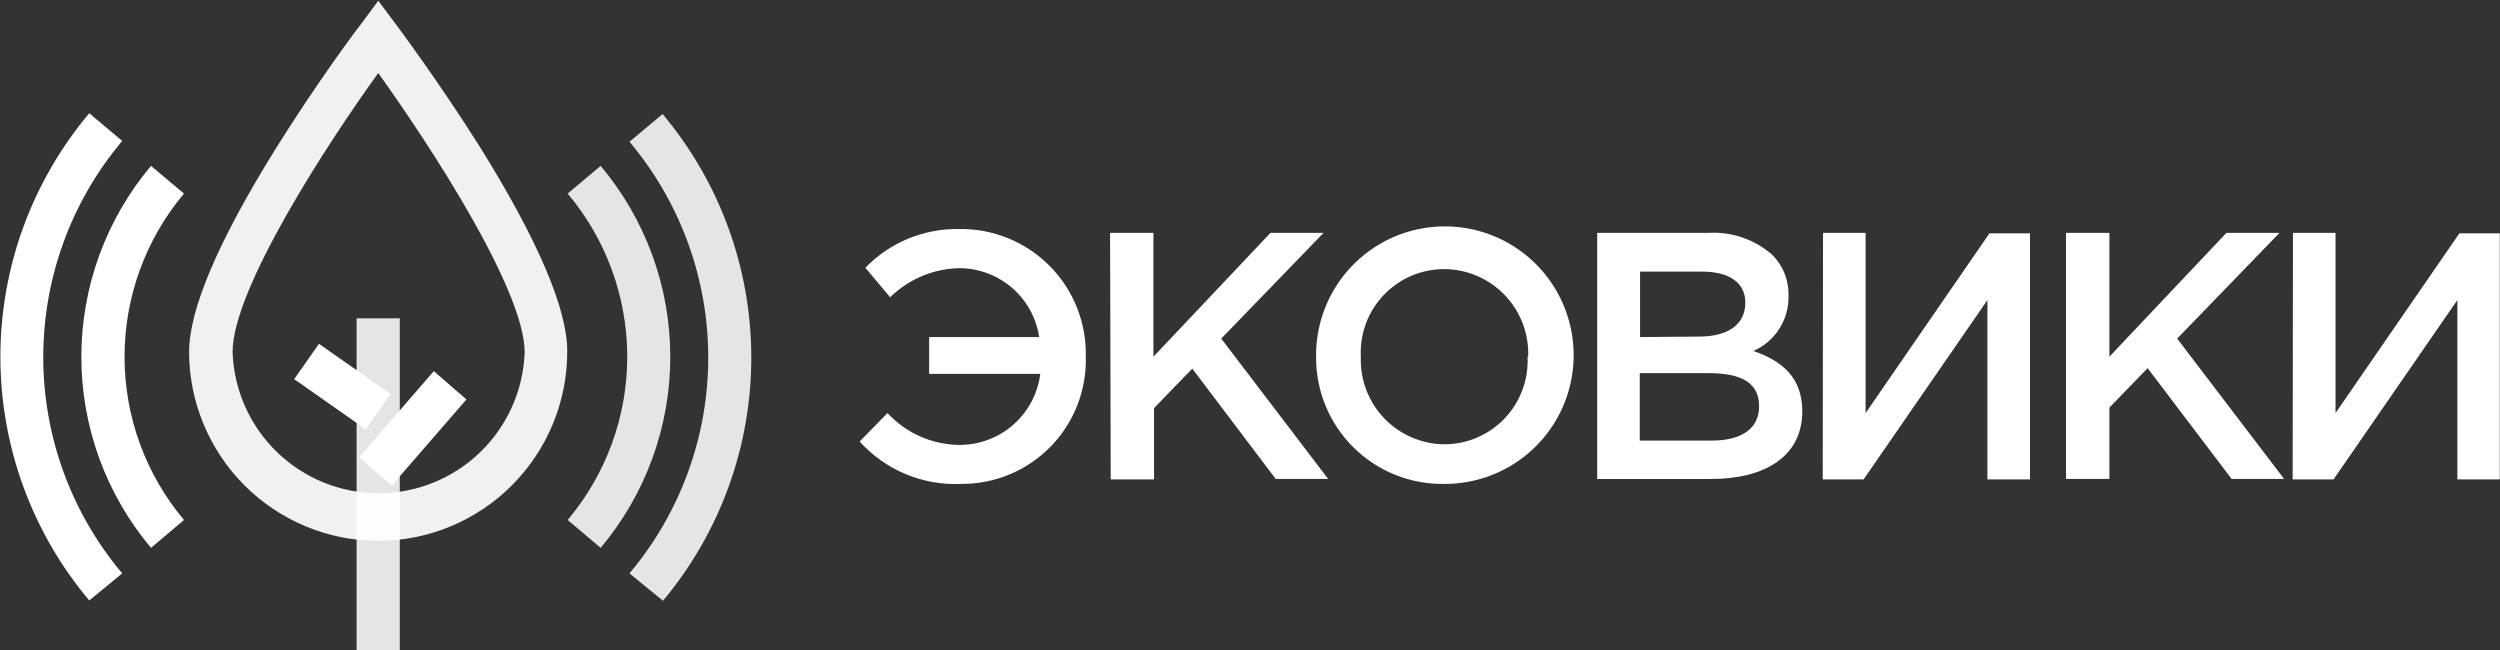
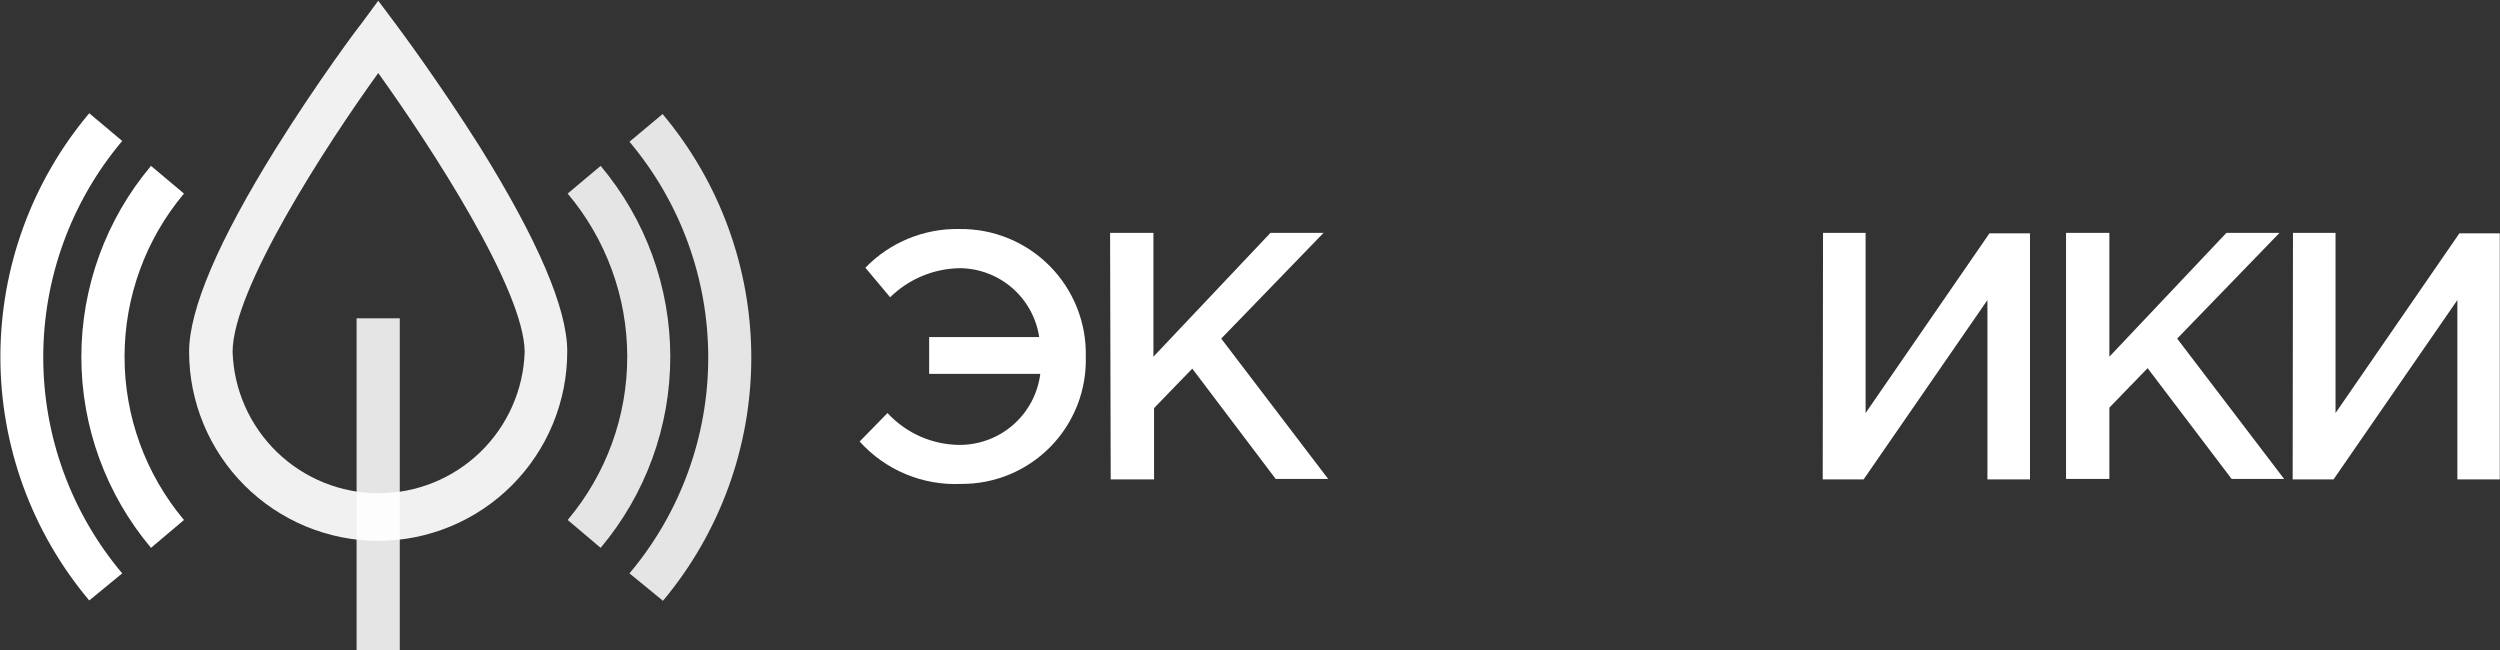
<svg xmlns="http://www.w3.org/2000/svg" width="3203" height="833" viewBox="0 0 3203 833" fill="none">
  <rect x="0" y="0" width="3203" height="833" fill="#333333" stroke="none" />
  <path opacity="0.93" d="M484.612 692.963C420.389 692.91 358.809 667.392 313.378 622.006C267.947 576.619 242.375 515.07 242.27 450.858C242.27 396.33 279.751 308.49 353.723 189.718C407.467 103.662 460.219 33.272 462.4 31.09L484.612 0.951L506.625 30.297C508.806 33.272 561.558 103.662 615.302 188.924C689.274 307.895 726.755 395.536 726.755 450.065C726.807 481.91 720.585 513.455 708.445 542.896C696.304 572.338 678.483 599.1 655.997 621.655C633.512 644.21 606.804 662.117 577.398 674.352C547.991 686.587 516.462 692.911 484.612 692.963ZM484.612 93.55C416.986 187.338 297.996 370.949 297.996 450.858C299.578 499.421 319.984 545.465 354.902 579.259C389.819 613.053 436.511 631.946 485.107 631.946C533.704 631.946 580.396 613.053 615.313 579.259C650.231 545.465 670.637 499.421 672.218 450.858C671.623 370.949 551.841 187.338 484.612 93.55Z" fill="white" />
  <g opacity="0.93">
    <path opacity="0.93" d="M512.186 407.824H456.855V832.945H512.186V407.824Z" fill="white" />
  </g>
-   <path d="M555.781 475.519L460.027 585.926L501.83 622.169L597.584 511.762L555.781 475.519Z" fill="white" />
-   <path d="M408.67 440.485L376.902 485.779L468.642 550.101L500.41 504.807L408.67 440.485Z" fill="white" />
  <path d="M193.466 701.885C135.829 633.376 104.227 546.725 104.227 457.202C104.227 367.679 135.829 281.029 193.466 212.52L235.707 248.012C186.523 306.588 159.561 380.622 159.561 457.103C159.561 533.584 186.523 607.618 235.707 666.193L193.466 701.885Z" fill="white" />
  <g opacity="0.93">
    <path opacity="0.93" d="M769.534 701.885L727.293 666.193C776.588 607.67 803.621 533.616 803.621 457.103C803.621 380.59 776.588 306.536 727.293 248.012L769.534 212.52C827.171 281.029 858.773 367.679 858.773 457.202C858.773 546.725 827.171 633.376 769.534 701.885Z" fill="white" />
  </g>
  <path d="M114.334 769.294C40.81 681.912 0.496 571.386 0.496 457.195C0.496 343.004 40.81 232.478 114.334 145.096L156.576 180.589C91.244 258.109 55.414 356.22 55.414 457.591C55.414 558.963 91.244 657.074 156.576 734.594L114.334 769.294Z" fill="white" />
  <g opacity="0.93">
    <path opacity="0.93" d="M848.908 769.309L806.469 734.609C871.651 657.212 907.396 559.283 907.396 458.102C907.396 356.92 871.651 258.991 806.469 181.594L848.908 146.102C922.322 233.535 962.564 344.041 962.564 458.201C962.564 572.36 922.322 682.867 848.908 770.3V769.309Z" fill="white" />
  </g>
  <path d="M1101.38 565.664L1137.07 529.18C1148.92 542.035 1163.3 552.3 1179.3 559.329C1195.31 566.359 1212.6 570.001 1230.08 570.026C1255.33 569.89 1279.67 560.584 1298.57 543.841C1317.47 527.098 1329.64 504.059 1332.81 479.014H1190.42V431.822H1331.42C1327.75 407.483 1315.54 385.241 1296.98 369.076C1278.41 352.911 1254.7 343.876 1230.08 343.586C1196.51 343.982 1164.39 357.338 1140.44 380.863L1108.71 342.991C1124.35 326.863 1143.14 314.136 1163.93 305.606C1184.71 297.076 1207.03 292.928 1229.49 293.42C1250.95 293.174 1272.24 297.253 1292.09 305.412C1311.94 313.571 1329.95 325.644 1345.03 340.91C1360.11 356.176 1371.97 374.324 1379.88 394.269C1387.8 414.215 1391.62 435.551 1391.11 457.004C1391.7 478.3 1387.99 499.496 1380.21 519.327C1372.42 539.159 1360.72 557.219 1345.8 572.43C1330.89 587.642 1313.06 599.693 1293.38 607.865C1273.7 616.037 1252.58 620.162 1231.27 619.994C1206.95 621.094 1182.69 616.792 1160.23 607.398C1137.77 598.004 1117.67 583.751 1101.38 565.664Z" fill="white" />
  <path d="M1422.25 298.379H1477.77V457.006L1627.7 298.379H1695.72L1564.64 433.807L1701.67 613.651H1634.44L1527.55 472.274L1478.57 522.836V614.245H1423.04L1422.25 298.379Z" fill="white" />
-   <path d="M1686.19 457.006C1685.79 424.279 1695.15 392.174 1713.05 364.777C1730.96 337.379 1756.61 315.926 1786.75 303.146C1816.89 290.367 1850.14 286.839 1882.29 293.011C1914.44 299.183 1944.02 314.776 1967.28 337.807C1990.54 360.837 2006.42 390.265 2012.9 422.346C2019.39 454.426 2016.18 487.71 2003.69 517.964C1991.2 548.217 1970 574.073 1942.77 592.242C1915.54 610.411 1883.52 620.071 1850.79 619.995C1829.2 620.393 1807.75 616.461 1787.7 608.431C1767.65 600.401 1749.42 588.436 1734.08 573.243C1718.73 558.049 1706.59 539.935 1698.36 519.971C1690.14 500.006 1686 478.596 1686.19 457.006ZM1957.88 457.006C1958.44 442.551 1956.09 428.131 1950.97 414.602C1945.85 401.072 1938.07 388.708 1928.08 378.241C1918.09 367.775 1906.11 359.42 1892.83 353.672C1879.55 347.924 1865.26 344.899 1850.79 344.777C1836.26 344.705 1821.86 347.596 1808.49 353.275C1795.11 358.954 1783.03 367.3 1772.99 377.804C1762.95 388.308 1755.15 400.749 1750.08 414.367C1745.01 427.985 1742.77 442.493 1743.5 457.006C1742.94 471.477 1745.3 485.913 1750.43 499.455C1755.56 512.998 1763.36 525.372 1773.37 535.84C1783.38 546.309 1795.39 554.66 1808.69 560.397C1821.99 566.133 1836.31 569.139 1850.79 569.234C1865.24 569.172 1879.53 566.181 1892.79 560.443C1906.05 554.705 1918.01 546.338 1927.94 535.848C1937.88 525.358 1945.58 512.963 1950.59 499.412C1955.6 485.861 1957.81 471.435 1957.09 457.006H1957.88Z" fill="white" />
-   <path d="M2046.32 298.391H2187.92C2218.04 296.406 2247.72 306.462 2270.42 326.349C2277.42 333.267 2282.9 341.563 2286.52 350.711C2290.14 359.859 2291.81 369.659 2291.44 379.49C2291.71 394.326 2287.57 408.91 2279.56 421.401C2271.55 433.893 2260.02 443.733 2246.42 449.682C2283.31 462.372 2309.09 483.589 2309.09 527.211C2309.09 583.524 2262.69 613.663 2192.48 613.663H2046.32V298.391ZM2176.62 431.242C2212.12 431.242 2236.11 417.163 2236.11 387.619C2236.11 362.834 2216.28 347.962 2180.58 347.962H2101.26V431.836L2176.62 431.242ZM2192.88 564.489C2230.76 564.489 2253.76 549.617 2253.76 520.469C2253.76 491.322 2232.54 478.037 2188.71 478.037H2100.86V564.489H2192.88Z" fill="white" />
  <path d="M2335.67 298.379H2390.21V529.182L2548.86 298.974H2600.82V614.245H2546.29V384.434L2387.63 614.245H2335.28L2335.67 298.379Z" fill="white" />
  <path d="M2647 298.379H2702.53V457.006L2852.46 298.379H2920.48L2789.39 433.807L2926.43 613.651H2859.2L2751.52 471.679L2702.53 522.242V613.651H2647V298.379Z" fill="white" />
  <path d="M2937.76 298.379H2992.29V529.182L3150.95 298.974H3202.71V614.245H3148.37V384.434L2989.71 614.245H2937.36L2937.76 298.379Z" fill="white" />
</svg>